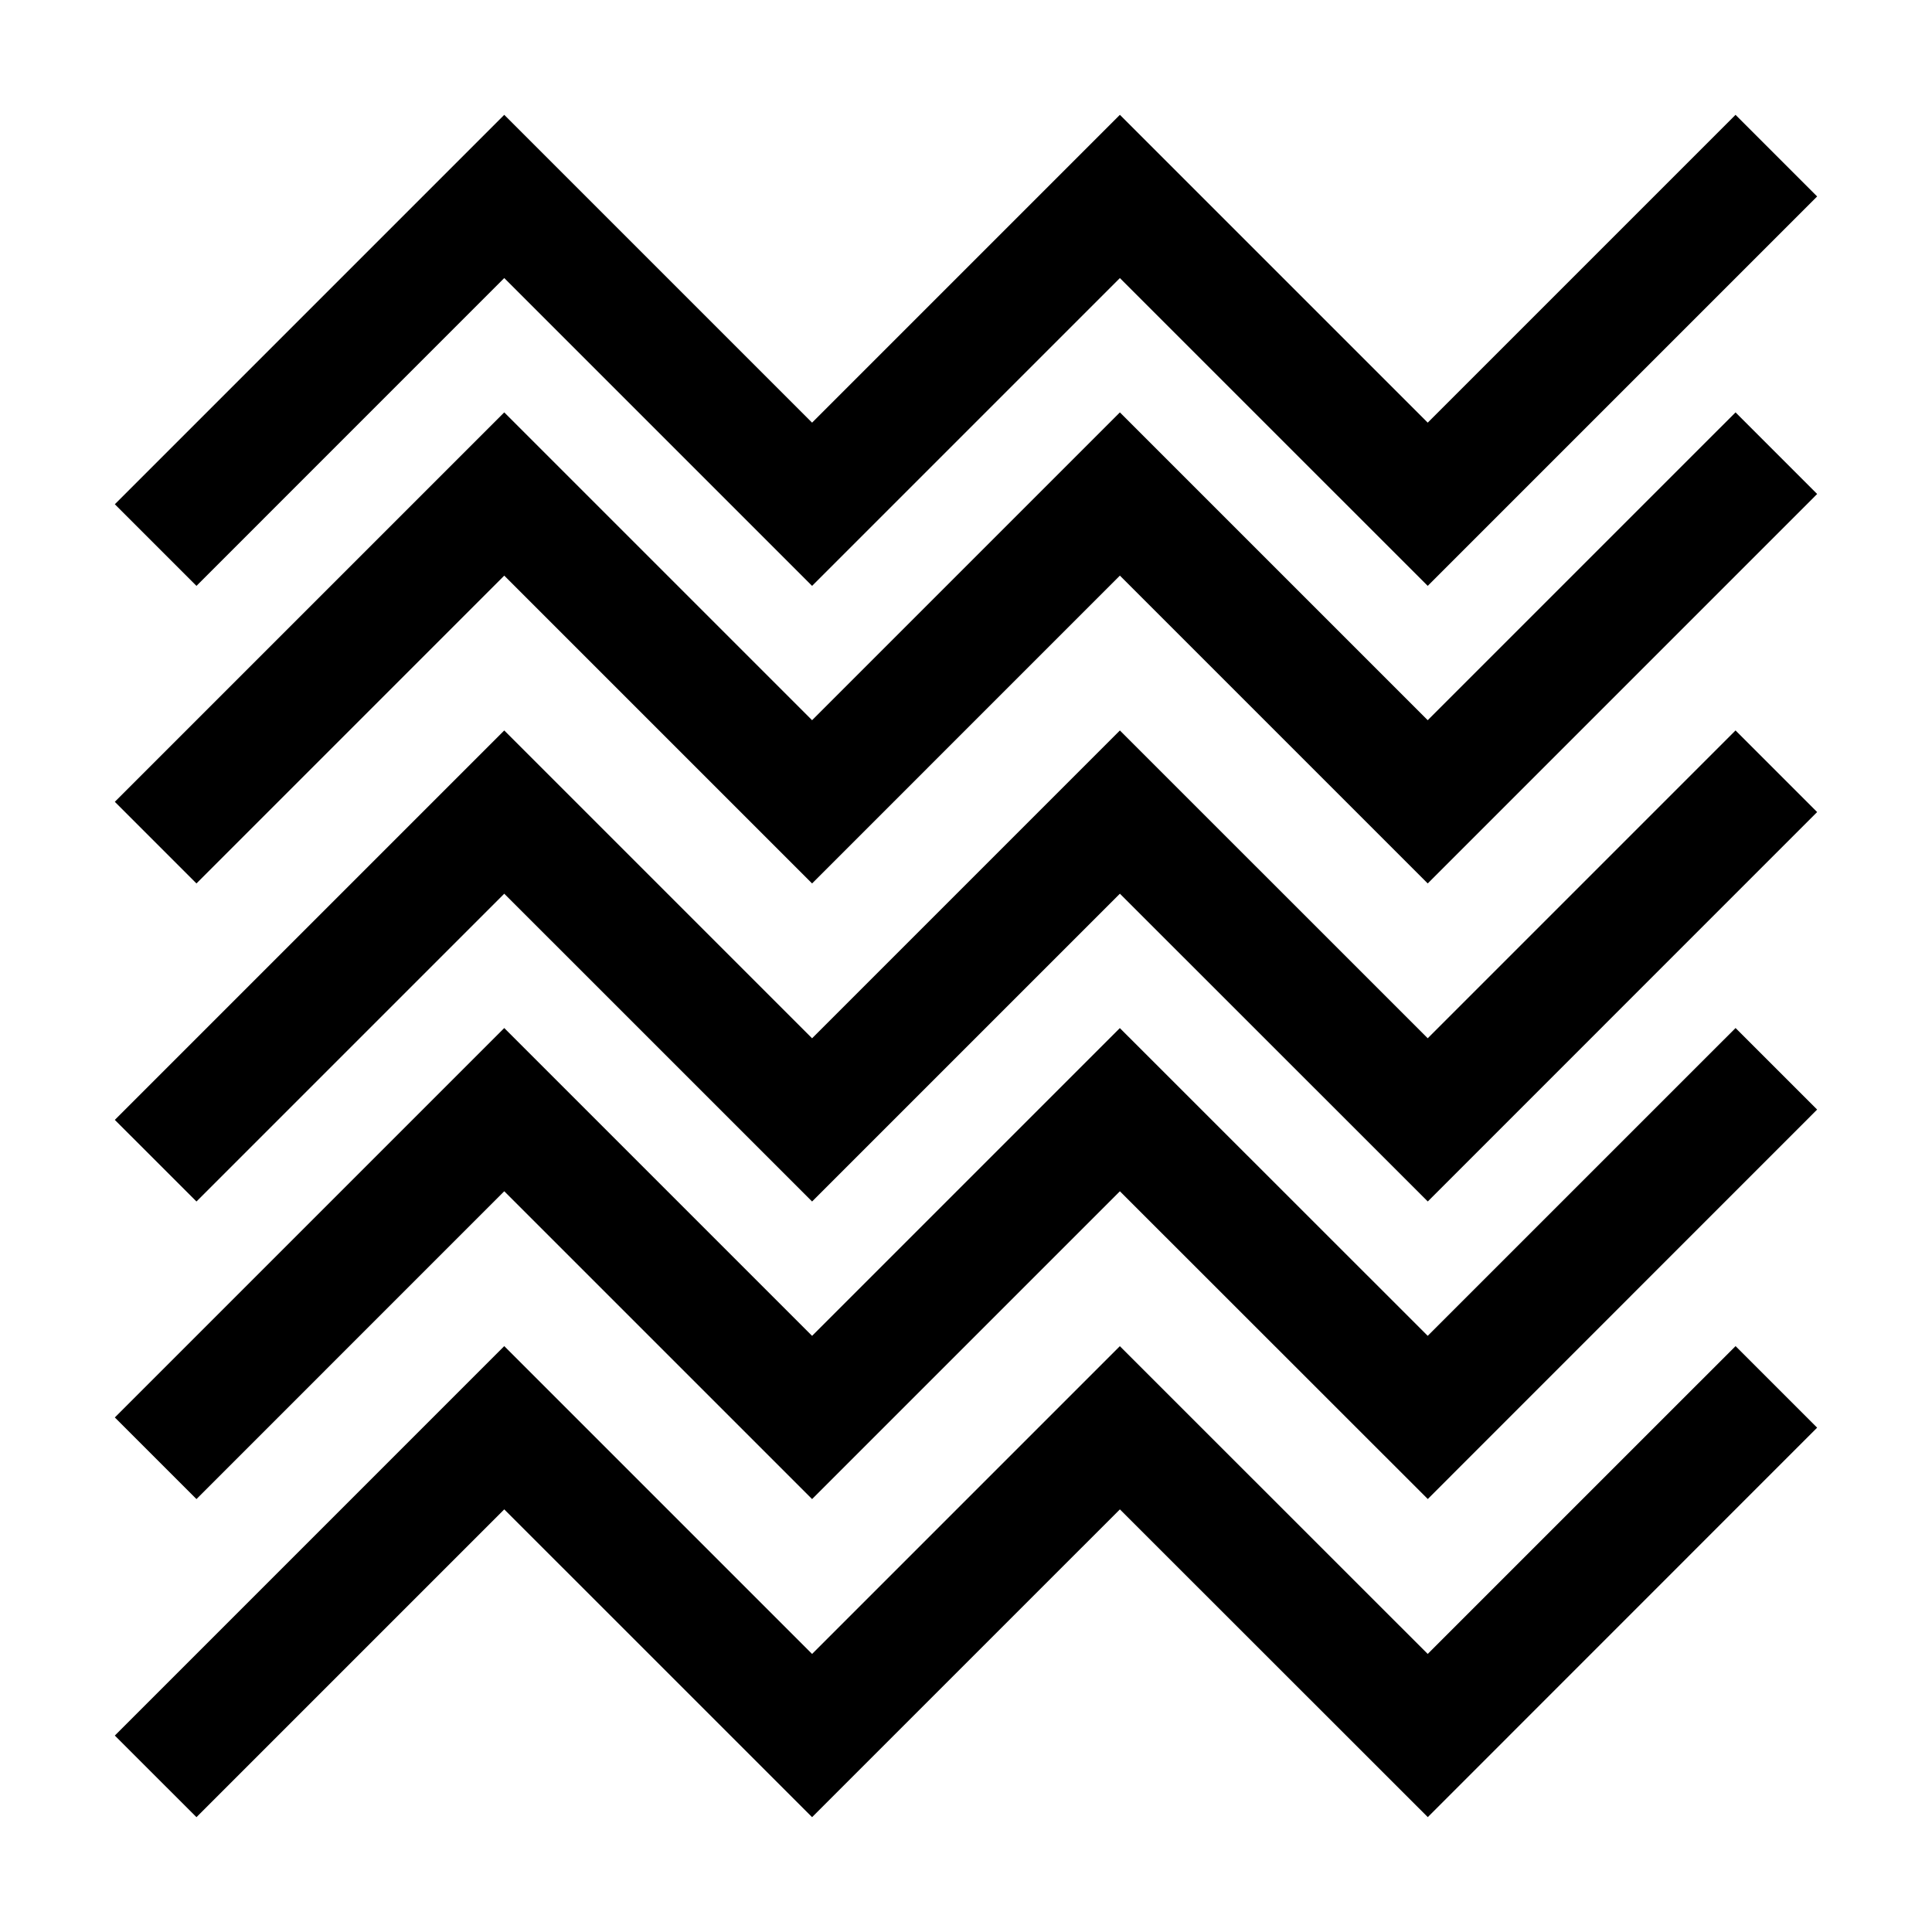
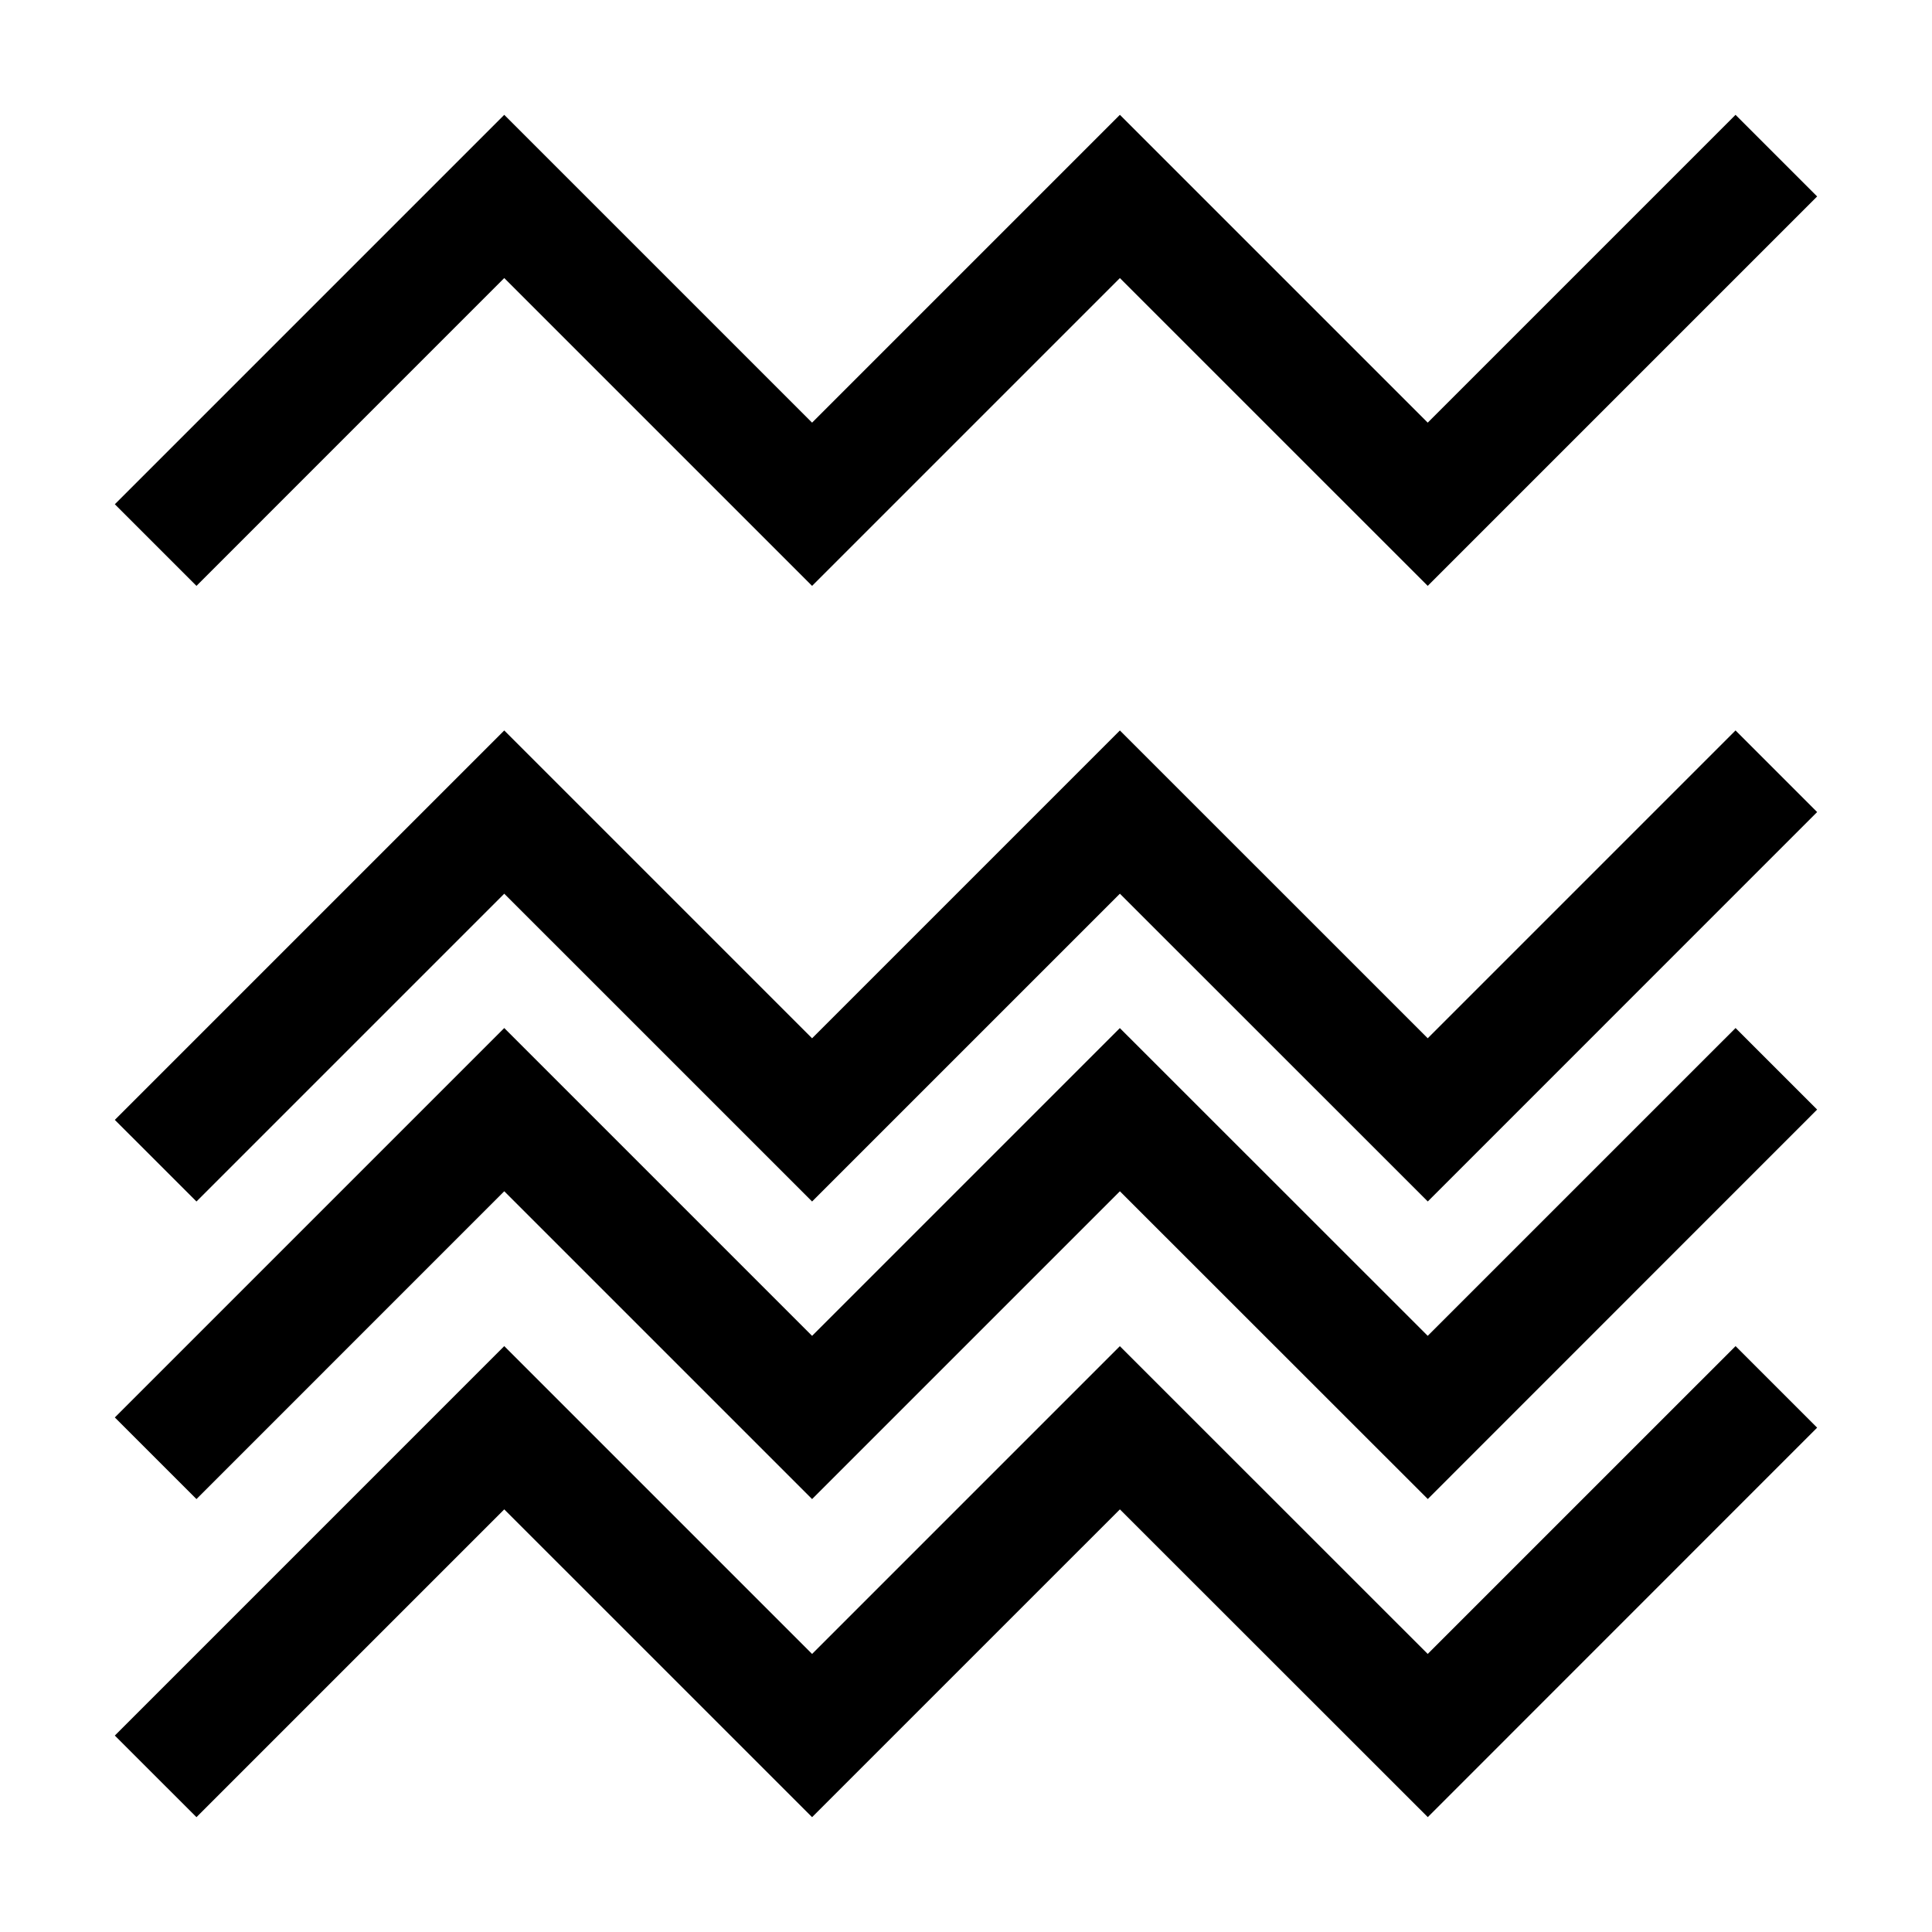
<svg xmlns="http://www.w3.org/2000/svg" fill="#000000" width="800px" height="800px" version="1.1" viewBox="144 144 512 512">
  <g>
    <path d="m277.63 217.69 81.578 81.574 81.574-81.574 81.578 81.574 103.2-103.2-21.625-21.633-81.574 81.574-81.578-81.574-81.574 81.574-81.578-81.574-103.2 103.2 21.633 21.633z" />
-     <path d="m522.36 334.86-81.578-81.574-81.574 81.574-81.578-81.574-103.2 103.2 21.633 21.637 81.57-81.578 81.578 81.578 81.574-81.578 81.578 81.578 103.2-103.21-21.625-21.629z" />
    <path d="m522.36 419.15-81.578-81.57-81.574 81.578-81.578-81.578-103.2 103.2 21.633 21.629 81.57-81.57 81.578 81.57 81.574-81.57 81.594 81.562 103.18-103.2-21.625-21.629z" />
    <path d="m522.36 498.01-81.59-81.555-81.562 81.562-81.578-81.574-103.2 103.2 21.633 21.629 81.57-81.574 81.578 81.574 81.574-81.57 81.594 81.555 103.18-103.21-21.617-21.609z" />
    <path d="m522.36 582.31-81.59-81.562-81.562 81.566-81.578-81.582-103.2 103.21 21.633 21.625 81.57-81.57 81.578 81.57 81.574-81.566 81.594 81.555 103.18-103.21-21.617-21.613z" />
  </g>
</svg>